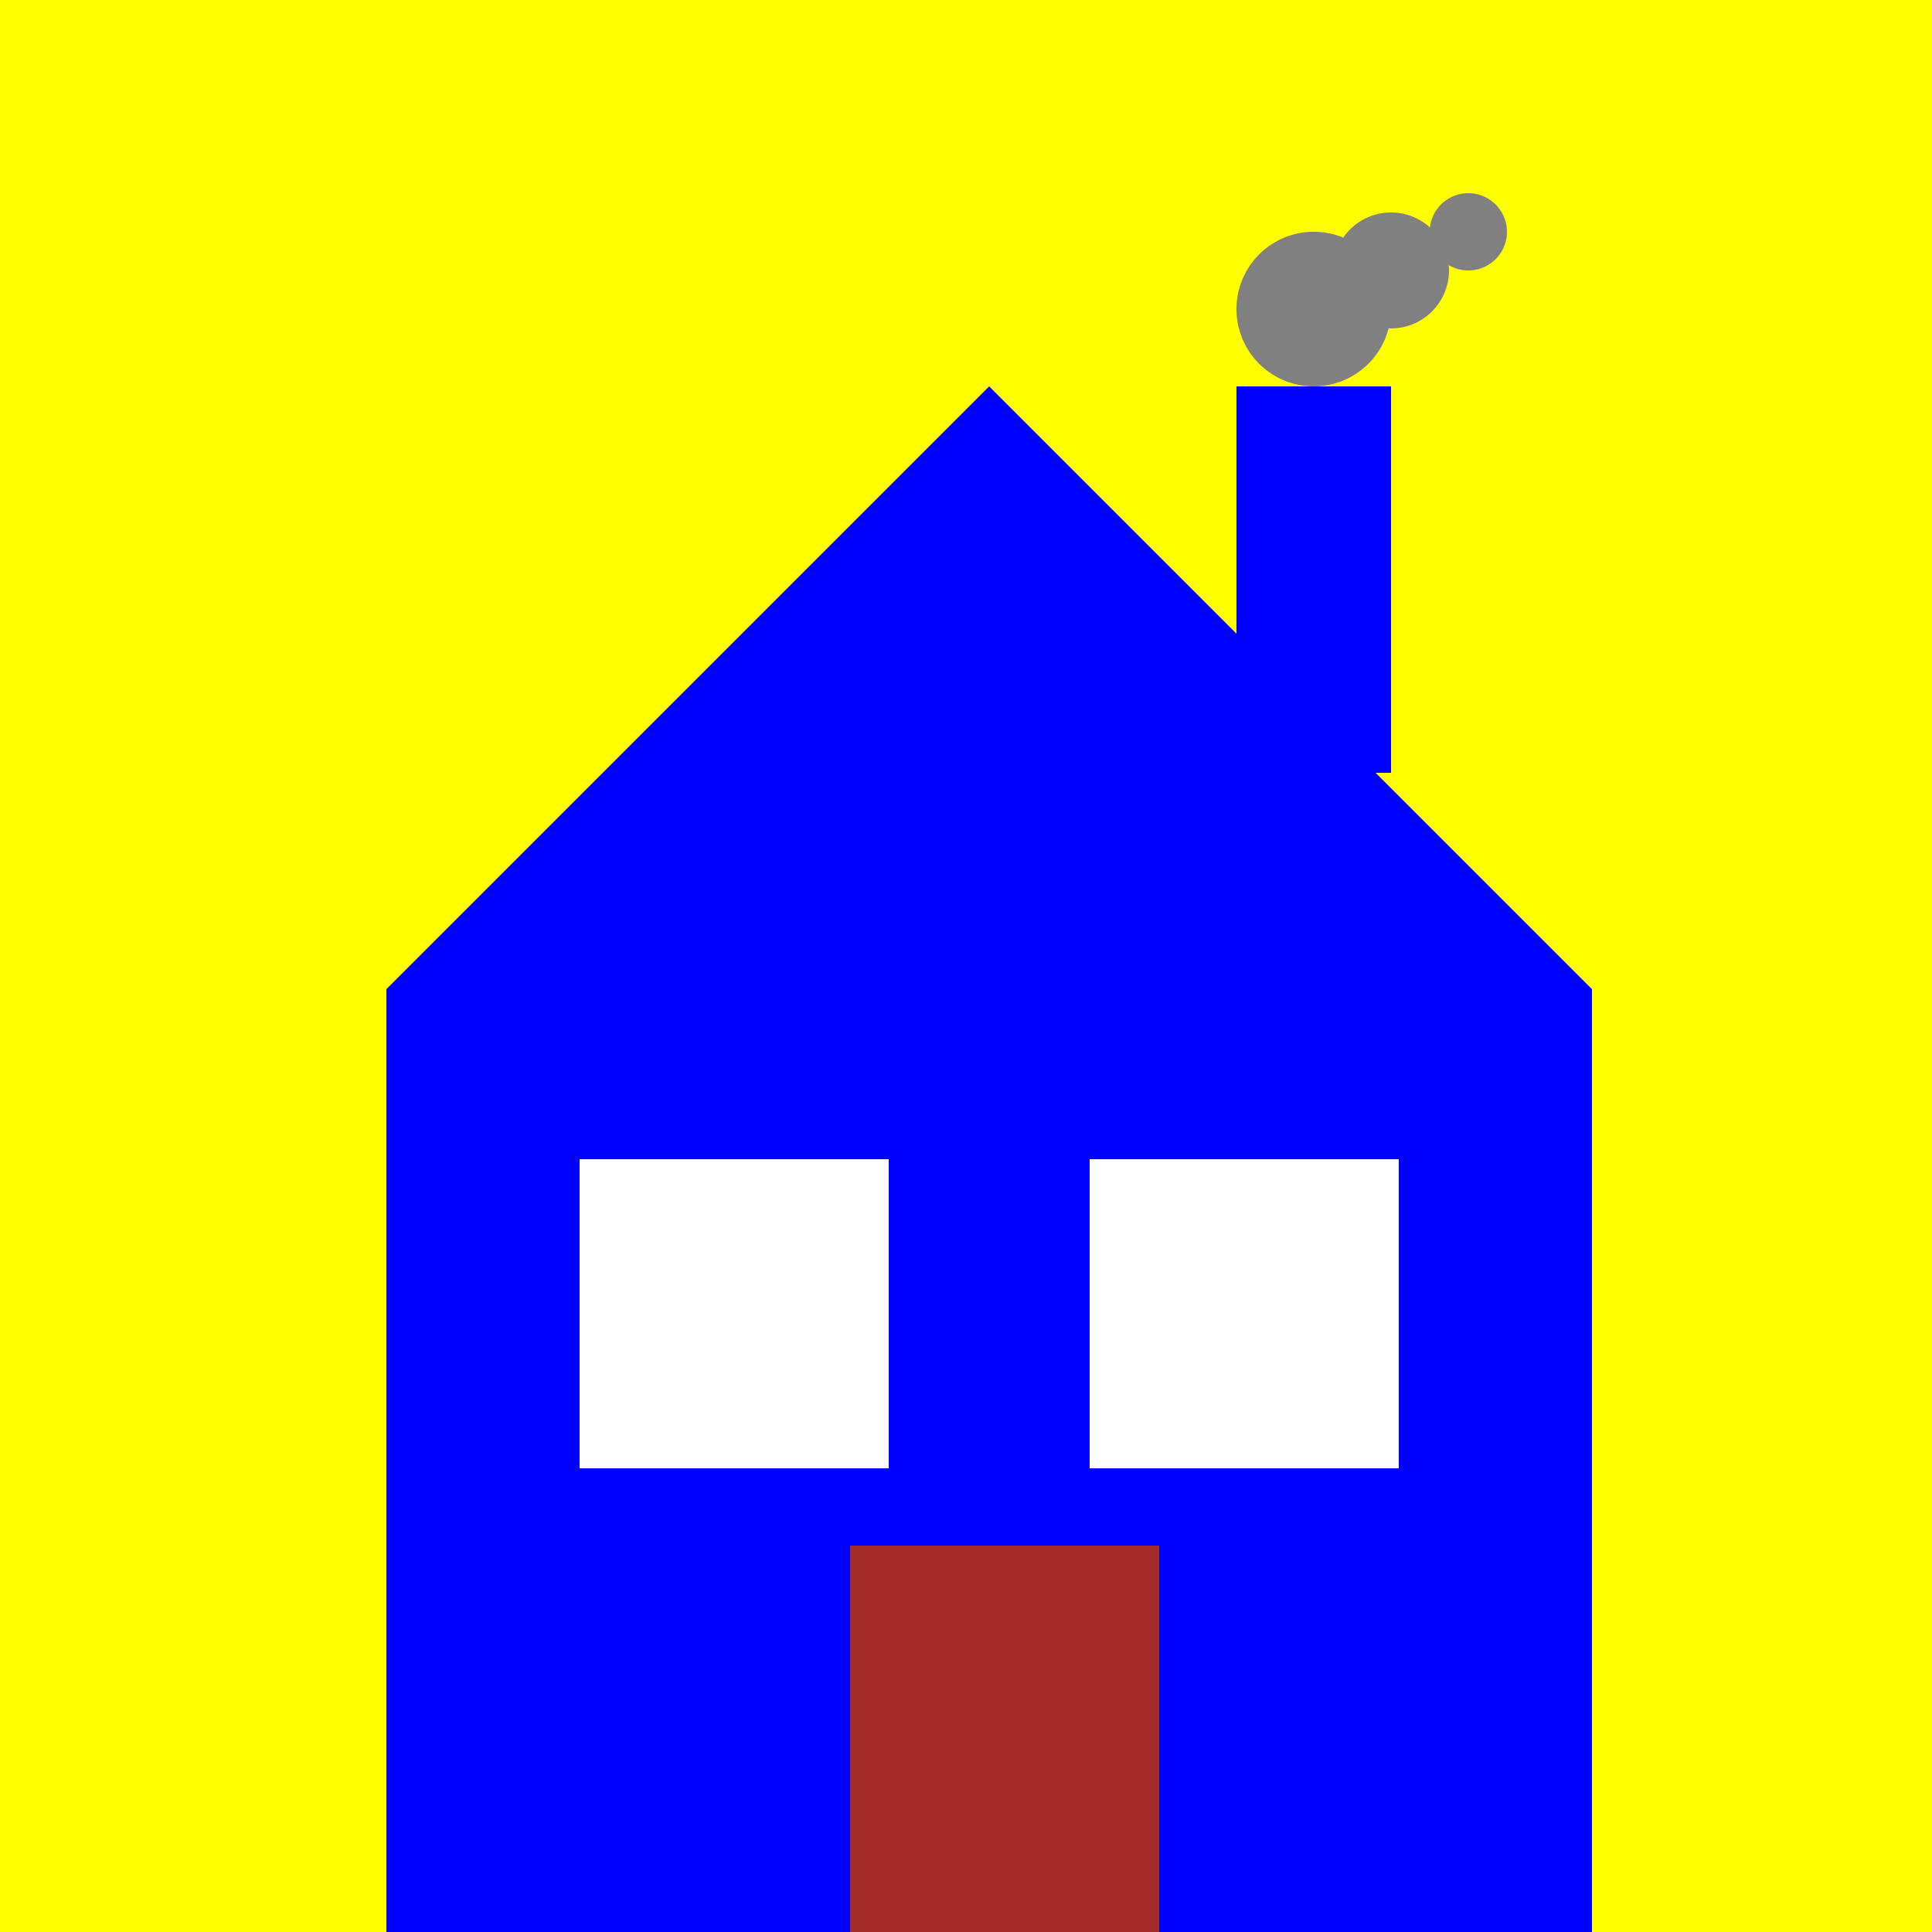
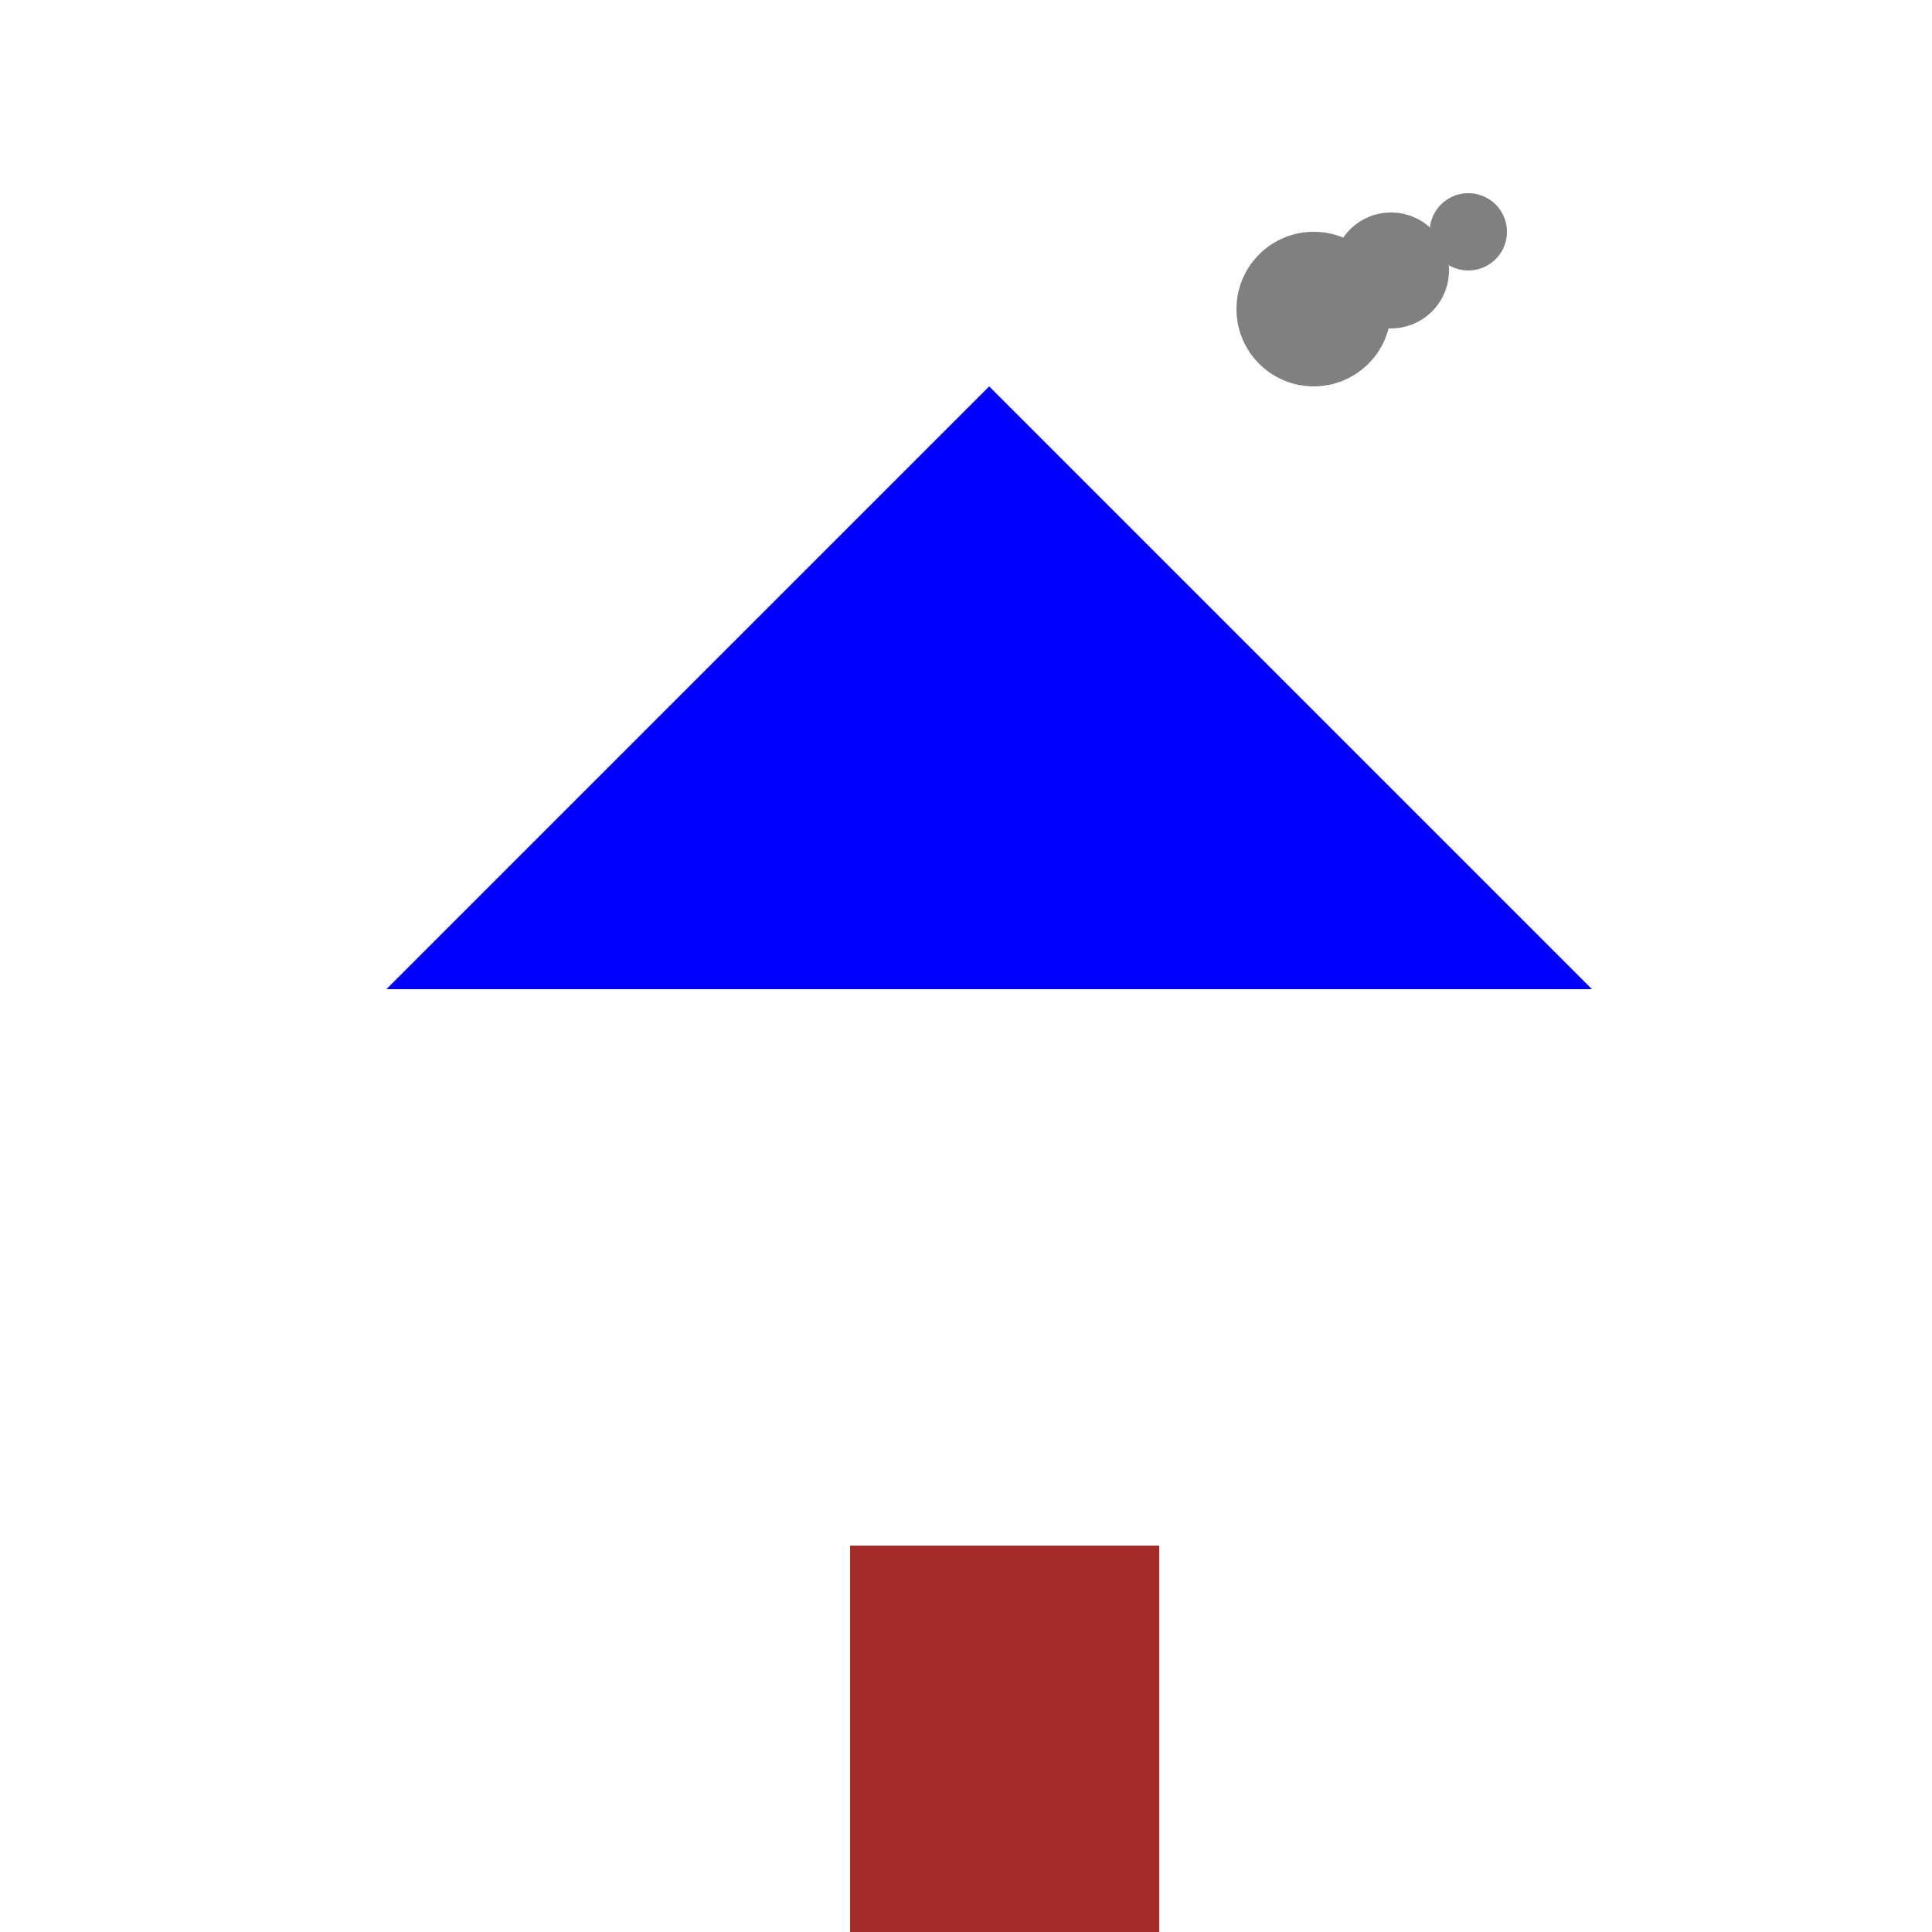
<svg xmlns="http://www.w3.org/2000/svg" width="500" height="500">
  <defs />
  <g>
-     <rect fill="yellow" stroke="none" x="0" y="0" width="512" height="512" />
    <path fill="blue" stroke="none" paint-order="stroke fill markers" d=" M 256 100 L 100 256 L 412 256 Z" />
-     <path fill="blue" stroke="none" paint-order="stroke fill markers" d=" M 100 256 L 100 512 L 412 512 L 412 256 Z" />
-     <rect fill="white" stroke="none" x="150" y="300" width="80" height="80" />
-     <rect fill="white" stroke="none" x="282" y="300" width="80" height="80" />
    <rect fill="brown" stroke="none" x="220" y="400" width="80" height="112" />
-     <path fill="blue" stroke="none" paint-order="stroke fill markers" d=" M 320 100 L 320 200 L 360 200 L 360 100 Z" />
    <path fill="gray" stroke="none" paint-order="stroke fill markers" d=" M 360 80 A 20 20 0 1 1 360 79.98 L 375 70 A 15 15 0 1 1 375 69.985 L 390 60 A 10 10 0 1 1 390 59.99 Z" />
  </g>
</svg>